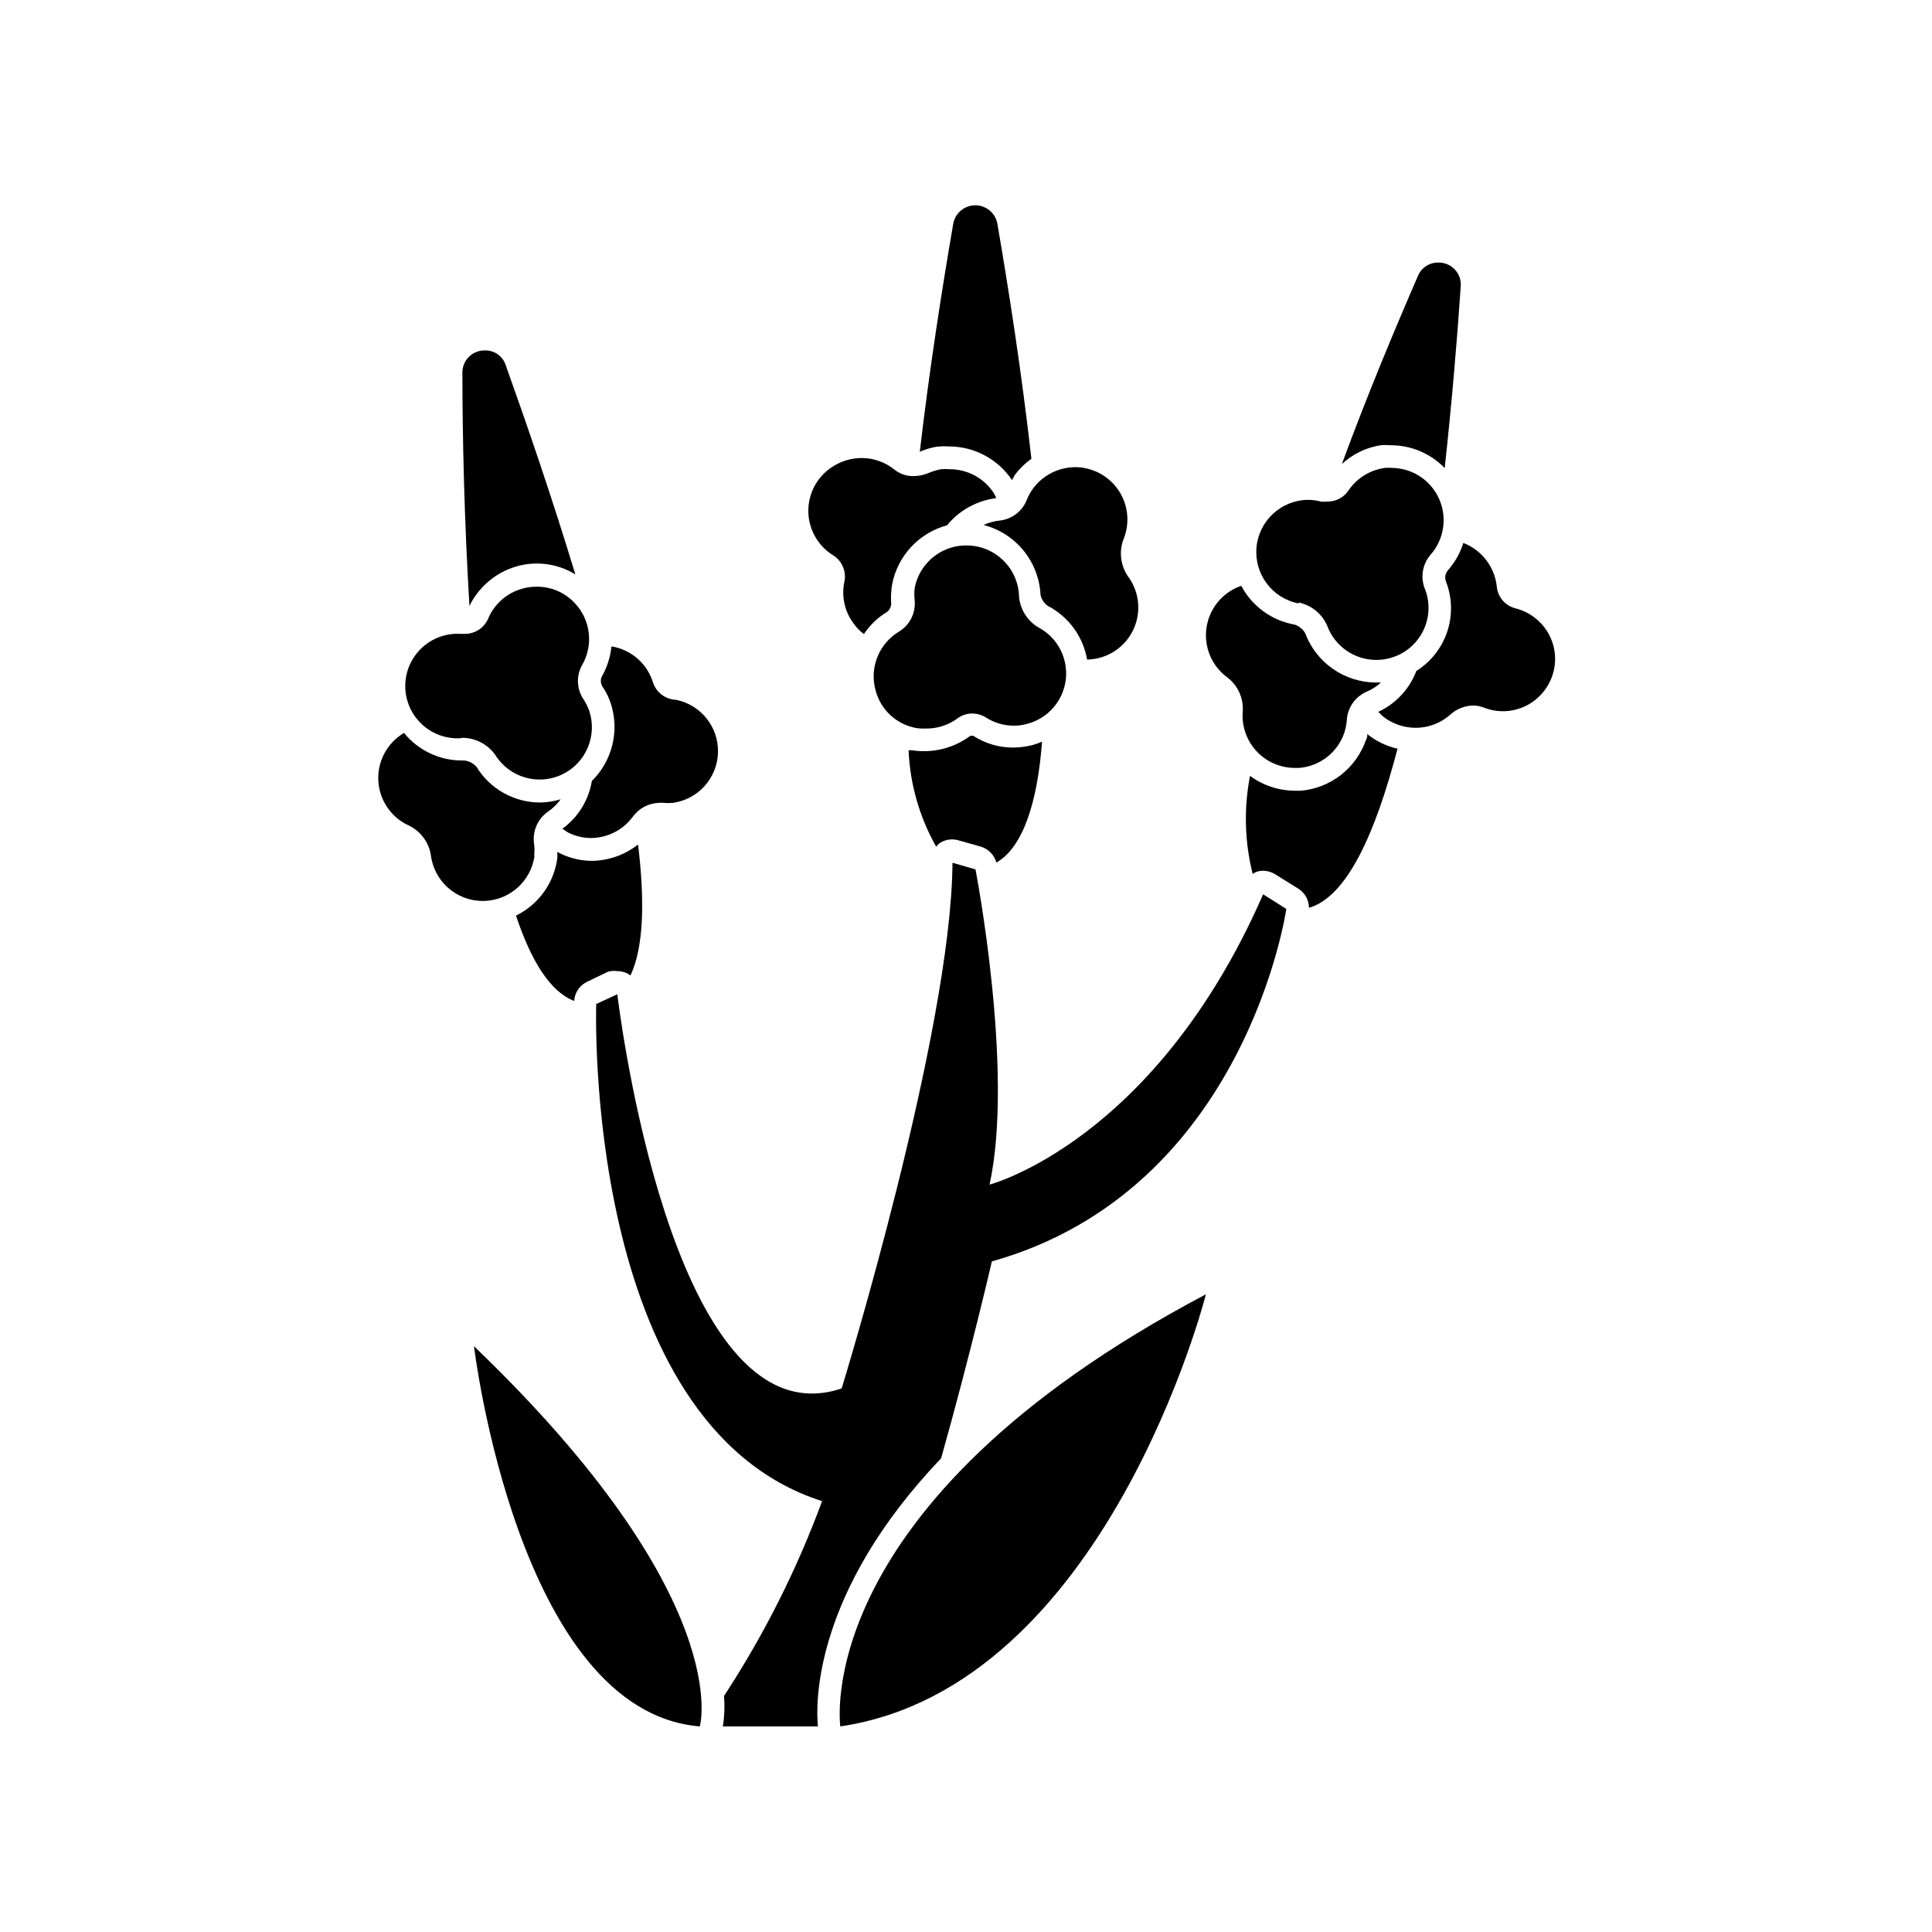
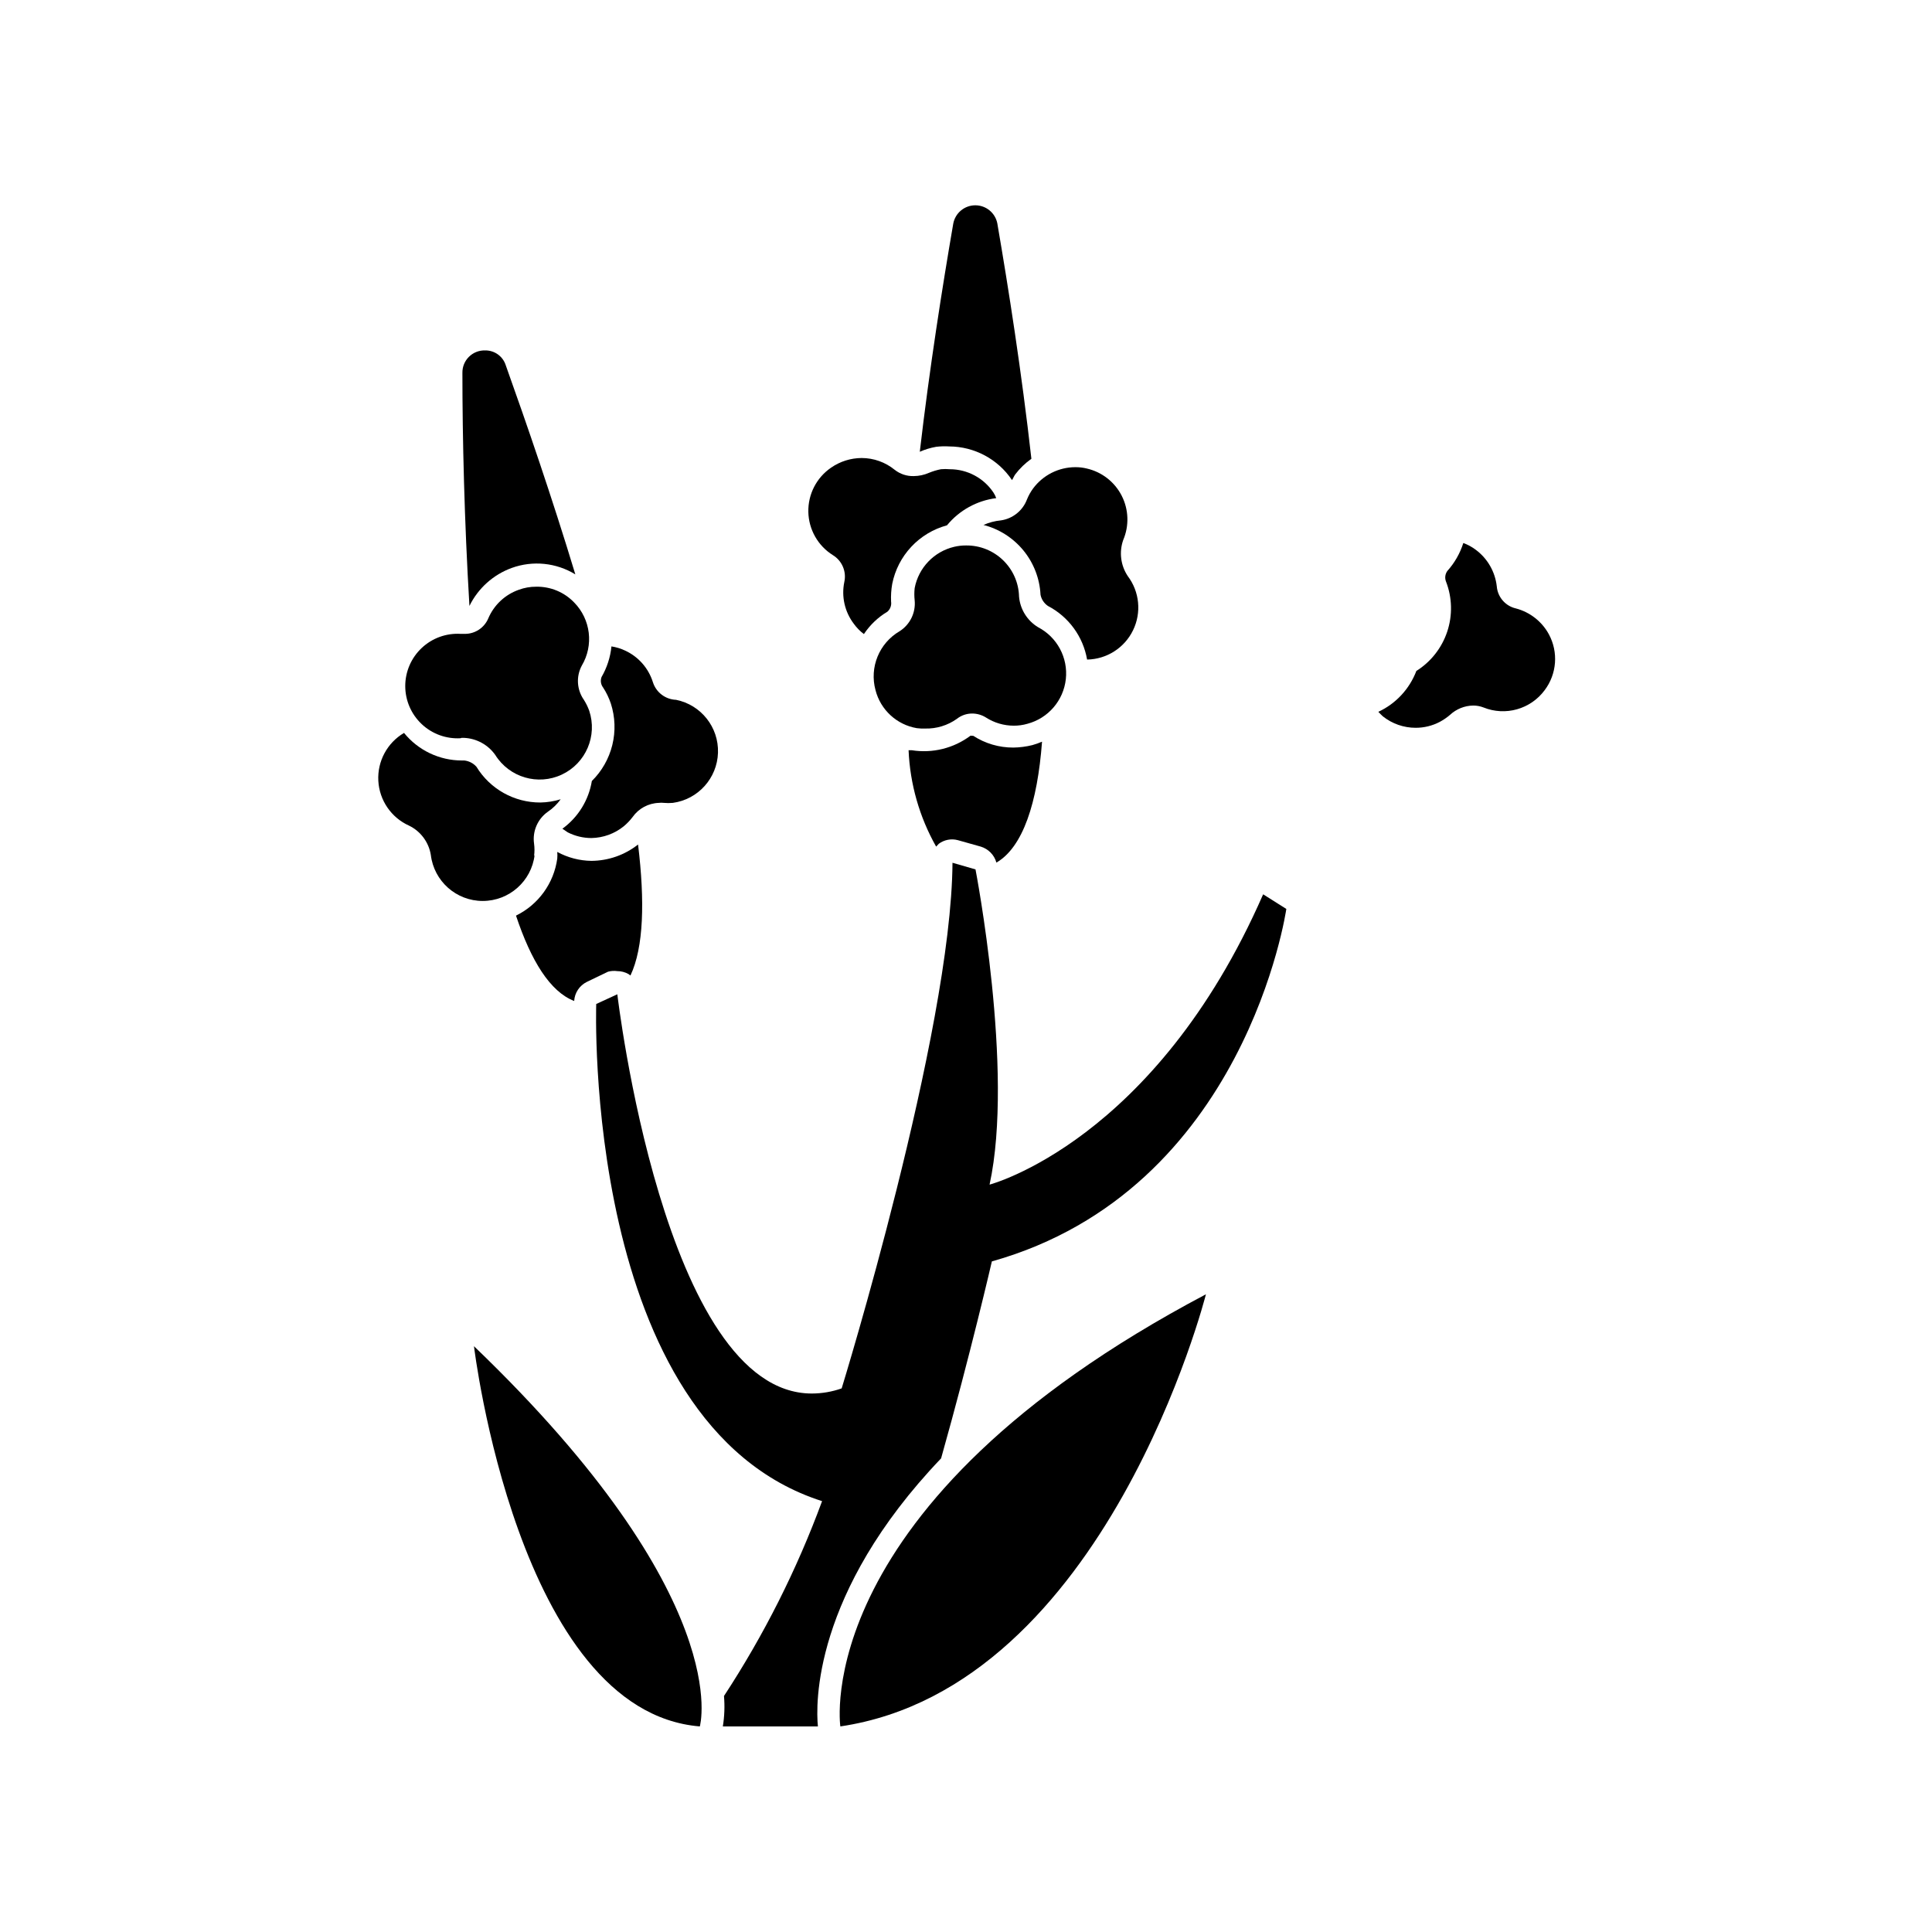
<svg xmlns="http://www.w3.org/2000/svg" fill="#000000" width="800px" height="800px" version="1.1" viewBox="144 144 512 512">
  <g>
    <path d="m392.79 367.61c1.445-1.074 3.301-1.426 5.039-0.961l6.098 1.715c2.008 0.613 3.566 2.207 4.129 4.231 7.055-4.078 10.883-15.918 12.094-32.039-0.836 0.359-1.695 0.664-2.57 0.906-1.648 0.41-3.34 0.629-5.039 0.652-3.769 0.016-7.465-1.07-10.629-3.121h-0.355c-0.129-0.043-0.27-0.043-0.402 0-4.441 3.316-10.039 4.695-15.516 3.828h-0.855c0.379 8.973 2.883 17.727 7.305 25.543z" />
    <path d="m395.57 262.31c6.676 0.035 12.902 3.371 16.625 8.918 0.301-0.453 0.504-1.008 0.855-1.512 1.211-1.59 2.652-2.981 4.281-4.133-2.57-22.871-6.098-45.344-9.02-62.32h0.004c-0.527-2.816-2.981-4.856-5.844-4.856s-5.32 2.039-5.848 4.856c-2.871 16.676-6.297 38.34-8.867 60.457h0.004c1.383-0.609 2.84-1.051 4.332-1.312 1.152-0.137 2.316-0.172 3.477-0.098z" />
    <path d="m379.19 306.09c0.75-0.672 1.109-1.676 0.957-2.672-0.074-1.566 0.027-3.141 0.301-4.684 0.734-3.684 2.481-7.086 5.047-9.828 2.562-2.742 5.84-4.711 9.465-5.691 3.269-3.981 7.938-6.559 13.047-7.203-0.188-0.531-0.441-1.039-0.754-1.512-2.582-3.844-6.91-6.144-11.539-6.148-0.785-0.07-1.578-0.07-2.367 0-1.086 0.215-2.148 0.535-3.172 0.957-1.273 0.562-2.644 0.852-4.031 0.859-1.824 0.055-3.606-0.535-5.039-1.664-2.477-2.016-5.57-3.121-8.766-3.125-2.902 0.016-5.731 0.91-8.113 2.57-3.852 2.644-6.109 7.055-6.008 11.723 0.102 4.672 2.551 8.98 6.512 11.453 2.422 1.48 3.637 4.332 3.023 7.106-0.805 3.883 0.117 7.926 2.519 11.082 0.746 1.039 1.645 1.957 2.672 2.723 1.613-2.422 3.746-4.453 6.246-5.945z" />
    <path d="m409.22 281.91c-1.586 0.152-3.133 0.559-4.586 1.207 4.16 1.07 7.871 3.441 10.59 6.766 2.723 3.328 4.305 7.434 4.523 11.727 0.234 1.211 0.941 2.281 1.965 2.973 5.484 2.859 9.324 8.113 10.379 14.207 5.195-0.09 9.898-3.086 12.172-7.754 2.277-4.668 1.738-10.219-1.391-14.363-1.887-2.824-2.336-6.371-1.207-9.574 1.609-3.777 1.461-8.074-0.406-11.734-1.867-3.656-5.262-6.297-9.266-7.207-0.992-0.242-2.008-0.359-3.023-0.352-4.41 0.008-8.559 2.098-11.188 5.641-0.652 0.887-1.191 1.852-1.609 2.871-1.117 3-3.785 5.144-6.953 5.594z" />
    <path d="m389.17 337.07c3.008 0.078 5.961-0.824 8.414-2.57 1.156-0.922 2.598-1.418 4.078-1.41 1.285 0.008 2.543 0.375 3.629 1.059 2.195 1.406 4.746 2.156 7.356 2.164 1.227 0.008 2.449-0.164 3.629-0.504 5.508-1.461 9.555-6.16 10.18-11.828s-2.301-11.137-7.359-13.766c-2.879-1.742-4.754-4.758-5.039-8.109-0.191-7.602-6.453-13.637-14.055-13.555-1.055-0.004-2.102 0.113-3.125 0.355-5.344 1.254-9.449 5.539-10.48 10.93-0.121 1.09-0.121 2.188 0 3.277 0.309 3.25-1.227 6.402-3.981 8.16-5.422 3.156-8.047 9.562-6.398 15.617 1.336 5.223 5.621 9.172 10.934 10.078 0.734 0.098 1.477 0.129 2.219 0.102z" />
    <path d="m279.64 294.5c5.582-2.012 11.77-1.379 16.828 1.715-6.195-20.453-12.949-40.055-18.438-55.418v-0.004c-0.758-2.379-2.992-3.981-5.492-3.93-1.594-0.039-3.137 0.57-4.266 1.695-1.133 1.121-1.758 2.656-1.73 4.25 0 17.078 0.504 39.195 1.863 61.766v0.004c2.301-4.688 6.328-8.301 11.234-10.078z" />
    <path d="m307.6 401.36c1.02-0.004 2.027 0.258 2.922 0.754l0.555 0.402c3.527-7.457 3.828-19.75 2.016-34.711h-0.004c-3.516 2.777-7.859 4.301-12.344 4.332-3.168-0.035-6.281-0.852-9.066-2.367 0.051 0.586 0.051 1.176 0 1.766-0.902 6.543-5 12.207-10.934 15.113 3.981 11.941 9.02 20.152 15.418 22.621 0.129-2.152 1.398-4.074 3.324-5.039l5.644-2.719c0.805-0.219 1.641-0.27 2.469-0.152z" />
    <path d="m293.04 363.62 1.41 0.957c1.949 0.996 4.109 1.512 6.297 1.512 3.125-0.059 6.141-1.156 8.566-3.125 0.859-0.719 1.637-1.527 2.316-2.418 1.609-2.297 4.203-3.695 7.004-3.777 0.418-0.055 0.84-0.055 1.262 0 0.801 0.074 1.613 0.074 2.418 0 6.695-0.922 11.75-6.539 11.961-13.293 0.211-6.754-4.481-12.676-11.105-14.016-2.836-0.102-5.297-1.98-6.148-4.684-1.16-3.703-3.832-6.738-7.356-8.363-1.148-0.543-2.371-0.918-3.625-1.109-0.285 2.859-1.18 5.625-2.621 8.109-0.355 0.934-0.203 1.98 0.402 2.773 0.867 1.332 1.562 2.773 2.066 4.281 1.141 3.551 1.27 7.344 0.383 10.965-0.891 3.621-2.766 6.922-5.422 9.539-0.836 5.082-3.641 9.625-7.809 12.648z" />
    <path d="m285.53 370.88c0.152-1.105 0.152-2.223 0-3.324-0.457-3.262 0.941-6.508 3.629-8.414 1.332-0.895 2.492-2.023 3.426-3.328-1.746 0.539-3.562 0.828-5.391 0.859-6.91 0.02-13.332-3.57-16.93-9.473-0.828-0.934-1.977-1.527-3.223-1.664h-0.605c-5.961 0.012-11.609-2.676-15.363-7.305-4.469 2.629-7.098 7.531-6.812 12.707 0.289 5.176 3.441 9.762 8.172 11.879 3.062 1.5 5.203 4.394 5.742 7.758 0.844 6.957 6.746 12.188 13.754 12.188 7.008 0 12.91-5.231 13.754-12.188z" />
    <path d="m266.29 339.54h0.656-0.004c3.324 0.141 6.394 1.812 8.312 4.531 3.723 5.957 11.309 8.188 17.66 5.191 6.352-2.996 9.457-10.27 7.231-16.93-0.363-1.004-0.84-1.969-1.41-2.871-1.883-2.676-2.098-6.184-0.555-9.066 3.203-5.387 2.375-12.258-2.016-16.727-2.629-2.742-6.281-4.258-10.078-4.184-1.562-0.008-3.117 0.266-4.582 0.805-3.656 1.281-6.602 4.043-8.113 7.609-1.055 2.484-3.496 4.094-6.195 4.082h-1.109c-3.812-0.23-7.551 1.121-10.332 3.742-2.781 2.617-4.359 6.266-4.359 10.086s1.578 7.469 4.359 10.086c2.781 2.621 6.519 3.973 10.332 3.742z" />
-     <path d="m512.7 262c5.344 0.023 10.449 2.203 14.16 6.047 1.914-17.582 3.324-34.359 4.231-47.914 0.207-1.691-0.336-3.394-1.492-4.652-1.152-1.262-2.797-1.953-4.504-1.895-2.348-0.023-4.469 1.398-5.34 3.578-5.996 13.805-13.352 31.336-20.152 49.828v-0.004c2.93-2.723 6.621-4.481 10.582-5.039 0.84-0.023 1.68-0.008 2.516 0.051z" />
-     <path d="m506.35 338.38c0 0.605 0 1.16-0.352 1.715v-0.004c-1.27 3.656-3.566 6.867-6.613 9.254-3.047 2.387-6.715 3.844-10.566 4.199h-1.613c-4.297-0.004-8.48-1.379-11.938-3.93-1.676 8.613-1.434 17.488 0.703 25.996 0.309-0.23 0.648-0.418 1.008-0.555 0.566-0.203 1.164-0.305 1.762-0.301 1.145 0.016 2.262 0.348 3.227 0.957l6.144 3.828c1.723 1.098 2.766 2.996 2.773 5.039 10.078-2.922 17.582-19.648 23.477-42.168-2.887-0.645-5.594-1.938-7.91-3.781z" />
    <path d="m527.21 298.13c1.645 4.246 1.758 8.93 0.324 13.25-1.434 4.32-4.328 8.008-8.184 10.43-1.82 4.785-5.434 8.672-10.078 10.832 0.402 0.402 0.754 0.805 1.211 1.211v-0.004c2.465 1.957 5.519 3.023 8.664 3.023 2.231 0.008 4.426-0.527 6.398-1.562 0.973-0.52 1.887-1.145 2.723-1.863 1.672-1.555 3.863-2.438 6.144-2.469 0.93-0.004 1.855 0.168 2.723 0.504 5.82 2.352 12.492 0.465 16.223-4.586 3.231-4.297 3.664-10.082 1.105-14.812-1.848-3.394-5.023-5.875-8.766-6.852-2.769-0.645-4.805-3.008-5.035-5.844-0.43-3.852-2.438-7.352-5.543-9.672-1.012-0.77-2.133-1.379-3.324-1.812-0.867 2.742-2.312 5.266-4.234 7.406-0.59 0.816-0.723 1.879-0.352 2.82z" />
-     <path d="m473.35 332.39c-0.352 3.887 0.949 7.746 3.586 10.621 2.637 2.879 6.367 4.512 10.27 4.492h1.109c5.481-0.449 10.172-4.109 11.941-9.32 0.336-1.047 0.559-2.129 0.652-3.223 0.152-3.258 2.094-6.164 5.039-7.559 1.48-0.602 2.844-1.453 4.031-2.519h-1.41c-4.074-0.035-8.043-1.309-11.379-3.648-3.336-2.336-5.887-5.633-7.312-9.449-0.629-1.078-1.633-1.887-2.82-2.266-6.039-1.066-11.246-4.859-14.109-10.277-4.894 1.676-8.449 5.941-9.211 11.062-0.766 5.121 1.391 10.238 5.586 13.27 2.695 2.086 4.199 5.359 4.027 8.766z" />
-     <path d="m488.16 303.67c3.371 0.695 6.188 2.988 7.559 6.144 2.004 5.449 7.191 9.066 12.996 9.07 3.961 0.012 7.738-1.672 10.367-4.633 2.633-2.957 3.867-6.906 3.387-10.836-0.129-1.105-0.398-2.188-0.805-3.223-1.27-3.019-0.766-6.488 1.309-9.02 3.672-4.035 4.633-9.844 2.457-14.848-2.172-5-7.078-8.258-12.531-8.328-0.621-0.051-1.242-0.051-1.863 0-3.957 0.531-7.496 2.734-9.723 6.047-1.23 1.797-3.266 2.871-5.441 2.871-0.605 0.074-1.215 0.074-1.816 0-1.133-0.301-2.301-0.453-3.477-0.453-7.102 0.105-12.973 5.562-13.598 12.637-0.621 7.074 4.207 13.477 11.18 14.82z" />
    <path d="m484.89 384.88-6.144-3.879c-28.668 65.496-72.5 76.934-72.5 76.934 6.602-30.23-3.727-83.531-3.727-83.531l-6.098-1.762c-0.301 44.941-29.371 139.3-29.371 139.3v-0.004c-2.543 0.895-5.219 1.355-7.91 1.359-39.195 0-51.539-105.8-51.539-105.8l-5.594 2.57s-3.828 111.39 59.852 131.75c-6.68 18.145-15.402 35.469-25.996 51.641 0.23 2.691 0.129 5.398-0.301 8.062h25.191c-0.555-5.543-1.512-35.266 32.648-71.039 7.809-27.711 13.453-52.195 13.453-52.195 67.355-18.941 78.035-93.406 78.035-93.406z" />
    <path d="m366.7 601.52c70.535-10.48 96.883-114.52 96.883-114.52-105.6 55.77-96.883 114.52-96.883 114.52z" />
    <path d="m269.61 500.76s11.586 96.781 59.852 100.76c0 0 9.773-33.906-59.852-100.76z" />
  </g>
</svg>